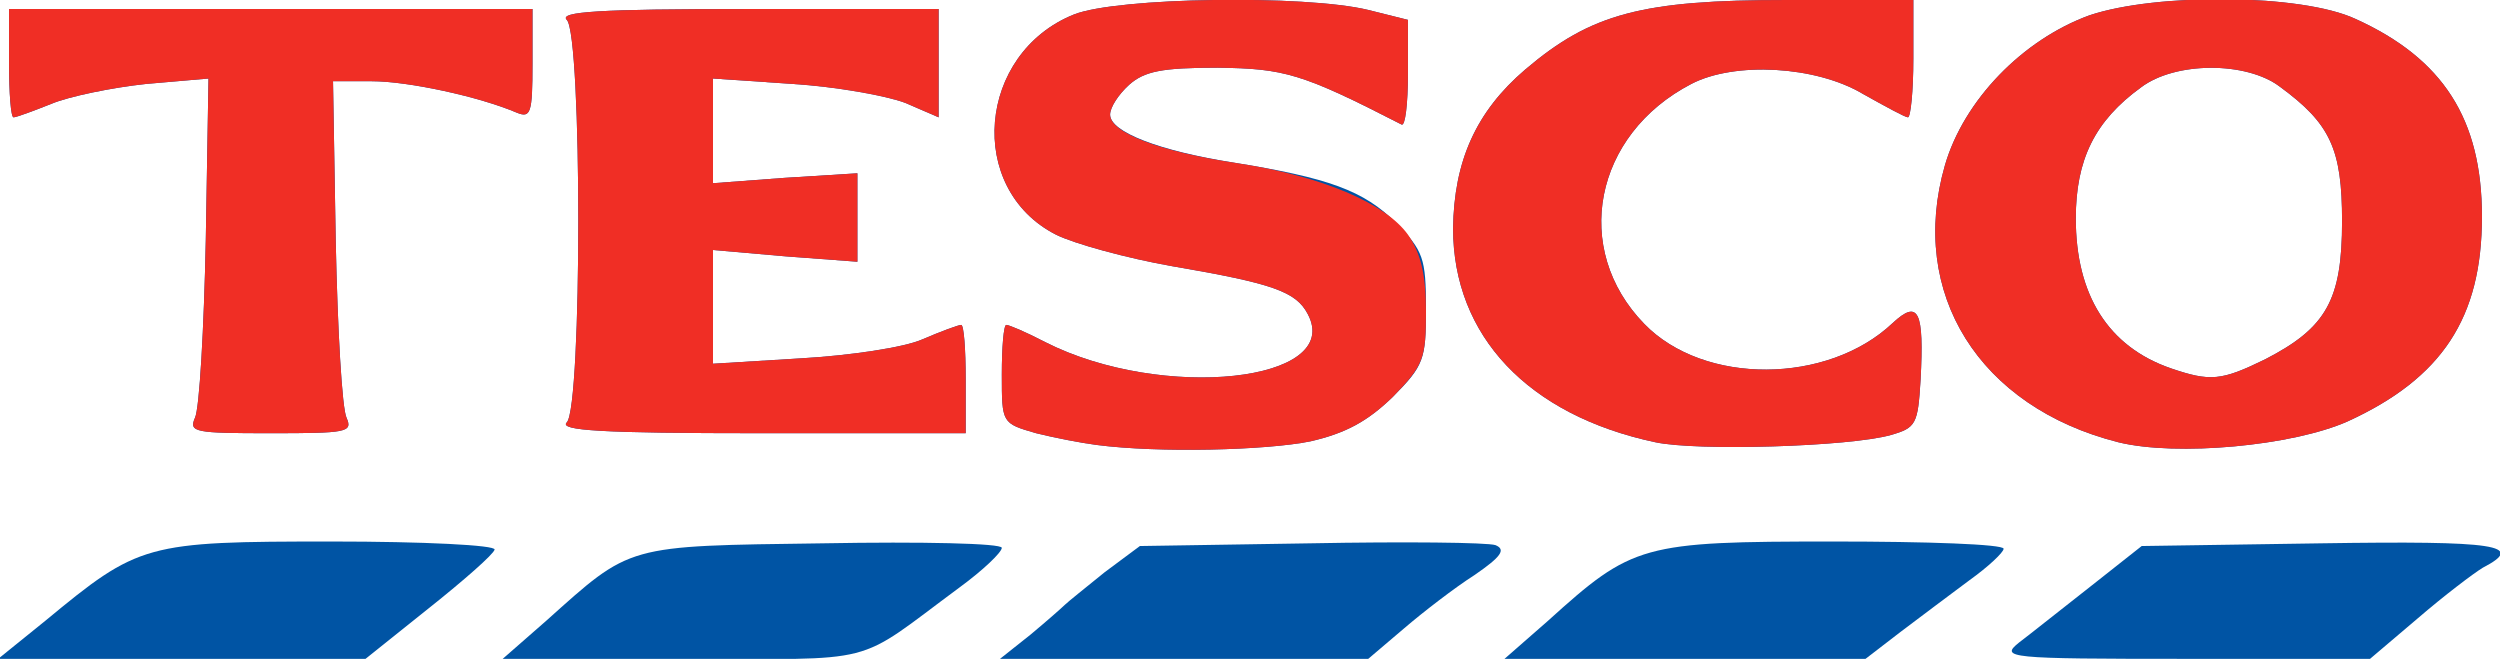
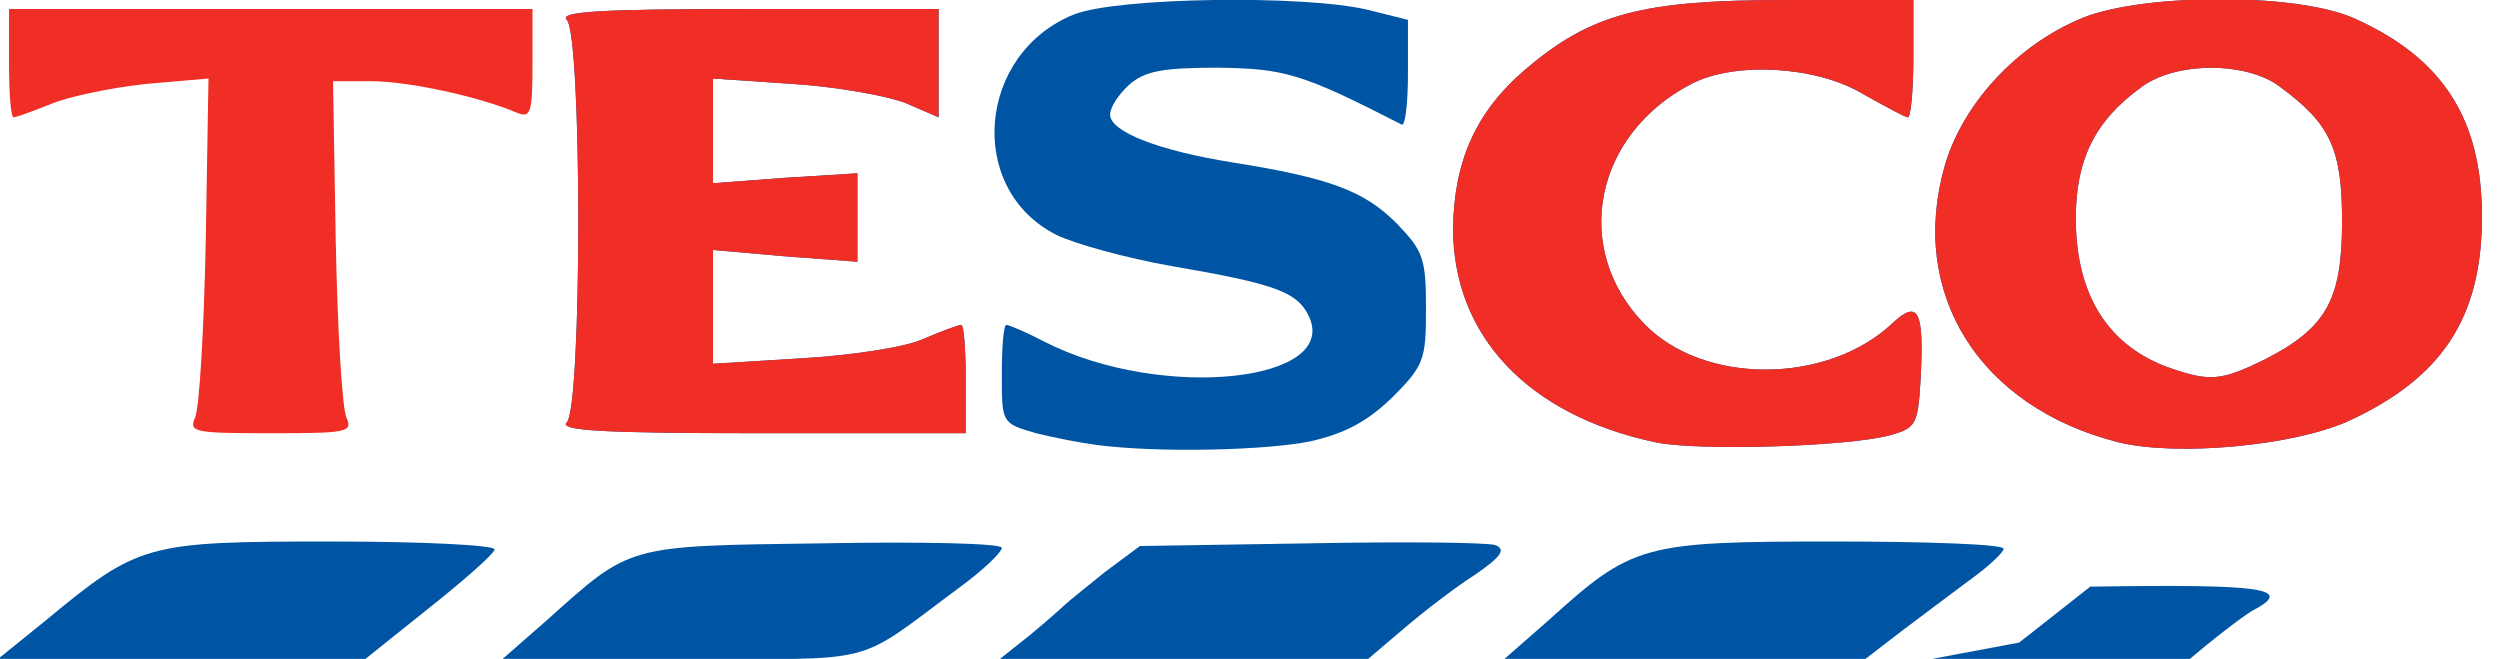
<svg xmlns="http://www.w3.org/2000/svg" version="1.0" width="277px" height="73px" viewBox="0 0 2770 730" preserveAspectRatio="xMidYMid meet">
  <g id="layer101" fill="#0054a4" stroke="none">
    <path d="M50 688 c104 -86 111 -88 318 -88 101 0 182 4 180 9 -1 5 -34 34 -73 65 l-70 56 -203 0 -204 0 52 -42z" />
    <path d="M605 688 c95 -85 87 -83 307 -86 110 -2 198 0 198 5 0 5 -21 25 -47 44 -119 88 -85 79 -307 79 l-199 0 48 -42z" />
    <path d="M1142 703 c18 -15 35 -30 38 -33 3 -3 23 -19 44 -36 l39 -29 189 -3 c104 -2 196 -1 205 2 12 5 6 13 -23 33 -22 14 -57 41 -78 59 l-40 34 -204 0 -204 0 34 -27z" />
    <path d="M1715 688 c94 -85 104 -88 317 -88 103 0 188 3 188 8 0 4 -17 20 -38 35 -20 15 -55 41 -76 57 l-39 30 -200 0 -200 0 48 -42z" />
-     <path d="M2237 712 c12 -9 47 -37 79 -62 l57 -45 199 -3 c195 -3 227 2 179 27 -10 6 -43 31 -72 56 l-53 45 -205 0 c-197 0 -205 -1 -184 -18z" />
+     <path d="M2237 712 c12 -9 47 -37 79 -62 c195 -3 227 2 179 27 -10 6 -43 31 -72 56 l-53 45 -205 0 c-197 0 -205 -1 -184 -18z" />
    <path d="M1215 493 c-16 -2 -47 -8 -67 -13 -38 -11 -38 -11 -38 -65 0 -30 2 -55 5 -55 3 0 22 8 43 19 130 66 331 44 291 -31 -13 -25 -39 -34 -150 -53 -51 -9 -109 -25 -129 -35 -100 -51 -87 -201 20 -244 48 -19 256 -22 326 -5 l44 11 0 60 c0 33 -3 58 -7 56 -111 -57 -130 -62 -204 -63 -62 0 -81 4 -98 19 -12 11 -21 25 -21 33 0 19 54 40 136 53 106 17 145 31 181 67 30 31 33 39 33 95 0 56 -2 63 -37 98 -28 27 -52 40 -91 49 -49 10 -168 13 -237 4z" />
    <path d="M1834 490 c-141 -30 -224 -118 -224 -237 1 -74 25 -129 80 -176 73 -62 129 -77 290 -77 l140 0 0 65 c0 36 -3 65 -6 65 -3 0 -25 -12 -50 -26 -52 -31 -142 -36 -190 -11 -108 56 -133 183 -52 266 66 68 203 67 275 -1 29 -27 35 -13 31 63 -3 49 -5 53 -33 61 -46 13 -215 18 -261 8z" />
    <path d="M2347 490 c-154 -39 -233 -165 -192 -307 21 -72 86 -139 160 -166 74 -25 235 -24 295 4 97 44 140 111 140 219 0 112 -44 179 -149 227 -61 27 -189 39 -254 23z m163 -92 c68 -35 85 -66 85 -153 0 -80 -13 -108 -69 -149 -37 -28 -116 -28 -154 1 -51 37 -72 80 -72 145 0 85 36 142 105 166 44 15 56 14 105 -10z" />
-     <path d="M216 463 c5 -10 10 -99 12 -197 l3 -179 -69 6 c-38 4 -86 14 -105 22 -20 8 -39 15 -42 15 -3 0 -5 -27 -5 -60 l0 -60 290 0 290 0 0 61 c0 54 -2 60 -17 54 -42 -18 -121 -35 -161 -35 l-43 0 3 177 c2 98 7 186 12 196 7 16 0 17 -84 17 -84 0 -91 -1 -84 -17z" />
    <path d="M628 468 c17 -17 17 -429 0 -446 -9 -9 35 -12 200 -12 l212 0 0 60 0 60 -37 -16 c-21 -8 -77 -18 -125 -21 l-88 -6 0 58 0 58 80 -6 80 -5 0 49 0 49 -80 -6 -80 -7 0 63 0 63 98 -6 c53 -3 114 -12 134 -21 21 -9 40 -16 43 -16 3 0 5 27 5 60 l0 60 -227 0 c-177 0 -224 -3 -215 -12z" />
  </g>
  <g id="layer102" fill="#f02e25" stroke="none">
-     <path d="M1215 493 c-16 -2 -47 -8 -67 -13 -38 -11 -38 -11 -38 -65 0 -30 2 -55 5 -55 3 0 22 8 43 19 130 66 331 44 291 -31 -13 -25 -39 -34 -150 -53 -51 -9 -109 -25 -129 -35 -100 -51 -87 -201 20 -244 48 -19 256 -22 326 -5 l44 11 0 60 c0 33 -3 58 -7 56 -111 -57 -130 -62 -204 -63 -62 0 -81 4 -98 19 -12 11 -21 25 -21 33 0 20 55 41 142 54 92 14 163 44 188 79 14 20 20 44 20 85 0 53 -3 60 -37 95 -28 27 -52 40 -91 49 -49 10 -168 13 -237 4z" />
    <path d="M1834 490 c-141 -30 -224 -118 -224 -237 1 -74 25 -129 80 -176 73 -62 129 -77 290 -77 l140 0 0 65 c0 36 -3 65 -6 65 -3 0 -25 -12 -50 -26 -52 -31 -142 -36 -190 -11 -108 56 -133 183 -52 266 66 68 203 67 275 -1 29 -27 35 -13 31 63 -3 49 -5 53 -33 61 -46 13 -215 18 -261 8z" />
    <path d="M2347 490 c-154 -39 -233 -165 -192 -307 21 -72 86 -139 160 -166 74 -25 235 -24 295 4 97 44 140 111 140 219 0 112 -44 179 -149 227 -61 27 -189 39 -254 23z m163 -92 c68 -35 85 -66 85 -153 0 -80 -13 -108 -69 -149 -37 -28 -116 -28 -154 1 -51 37 -72 80 -72 145 0 85 36 142 105 166 44 15 56 14 105 -10z" />
    <path d="M216 463 c5 -10 10 -99 12 -197 l3 -179 -69 6 c-38 4 -86 14 -105 22 -20 8 -39 15 -42 15 -3 0 -5 -27 -5 -60 l0 -60 290 0 290 0 0 61 c0 54 -2 60 -17 54 -42 -18 -121 -35 -161 -35 l-43 0 3 177 c2 98 7 186 12 196 7 16 0 17 -84 17 -84 0 -91 -1 -84 -17z" />
    <path d="M628 468 c17 -17 17 -429 0 -446 -9 -9 35 -12 200 -12 l212 0 0 60 0 60 -37 -16 c-21 -8 -77 -18 -125 -21 l-88 -6 0 58 0 58 80 -6 80 -5 0 49 0 49 -80 -6 -80 -7 0 63 0 63 98 -6 c53 -3 114 -12 134 -21 21 -9 40 -16 43 -16 3 0 5 27 5 60 l0 60 -227 0 c-177 0 -224 -3 -215 -12z" />
  </g>
</svg>